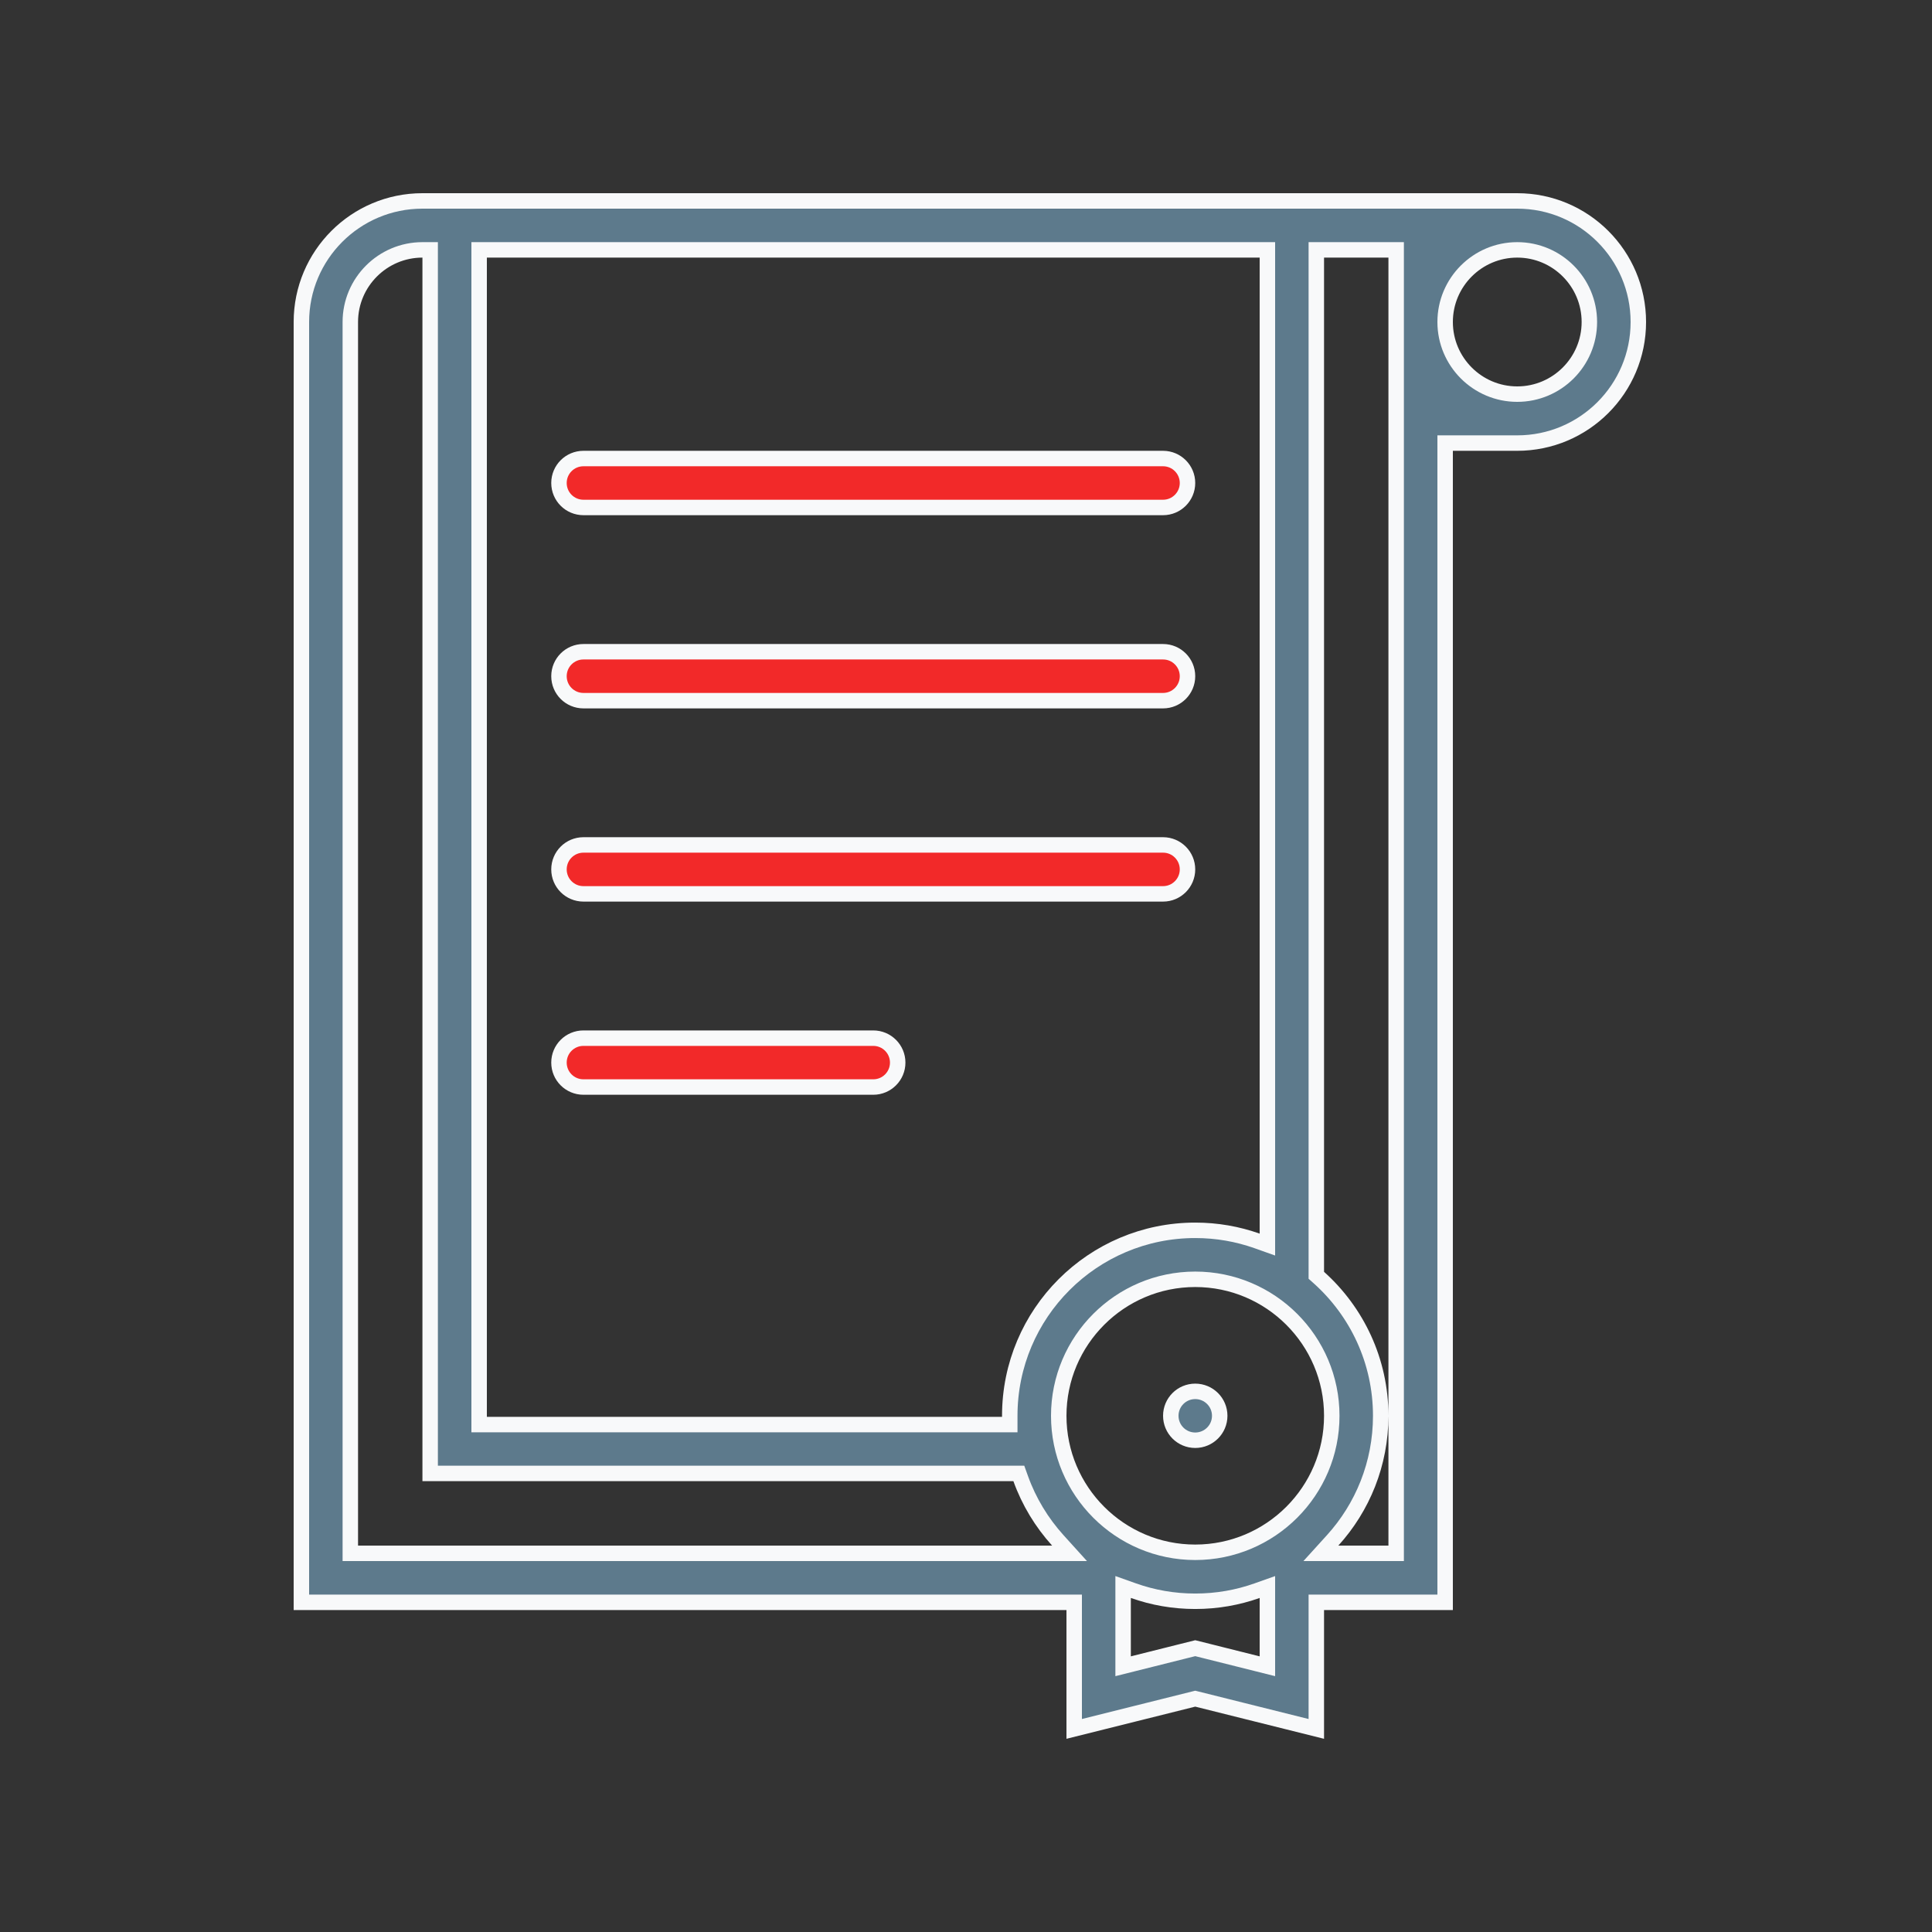
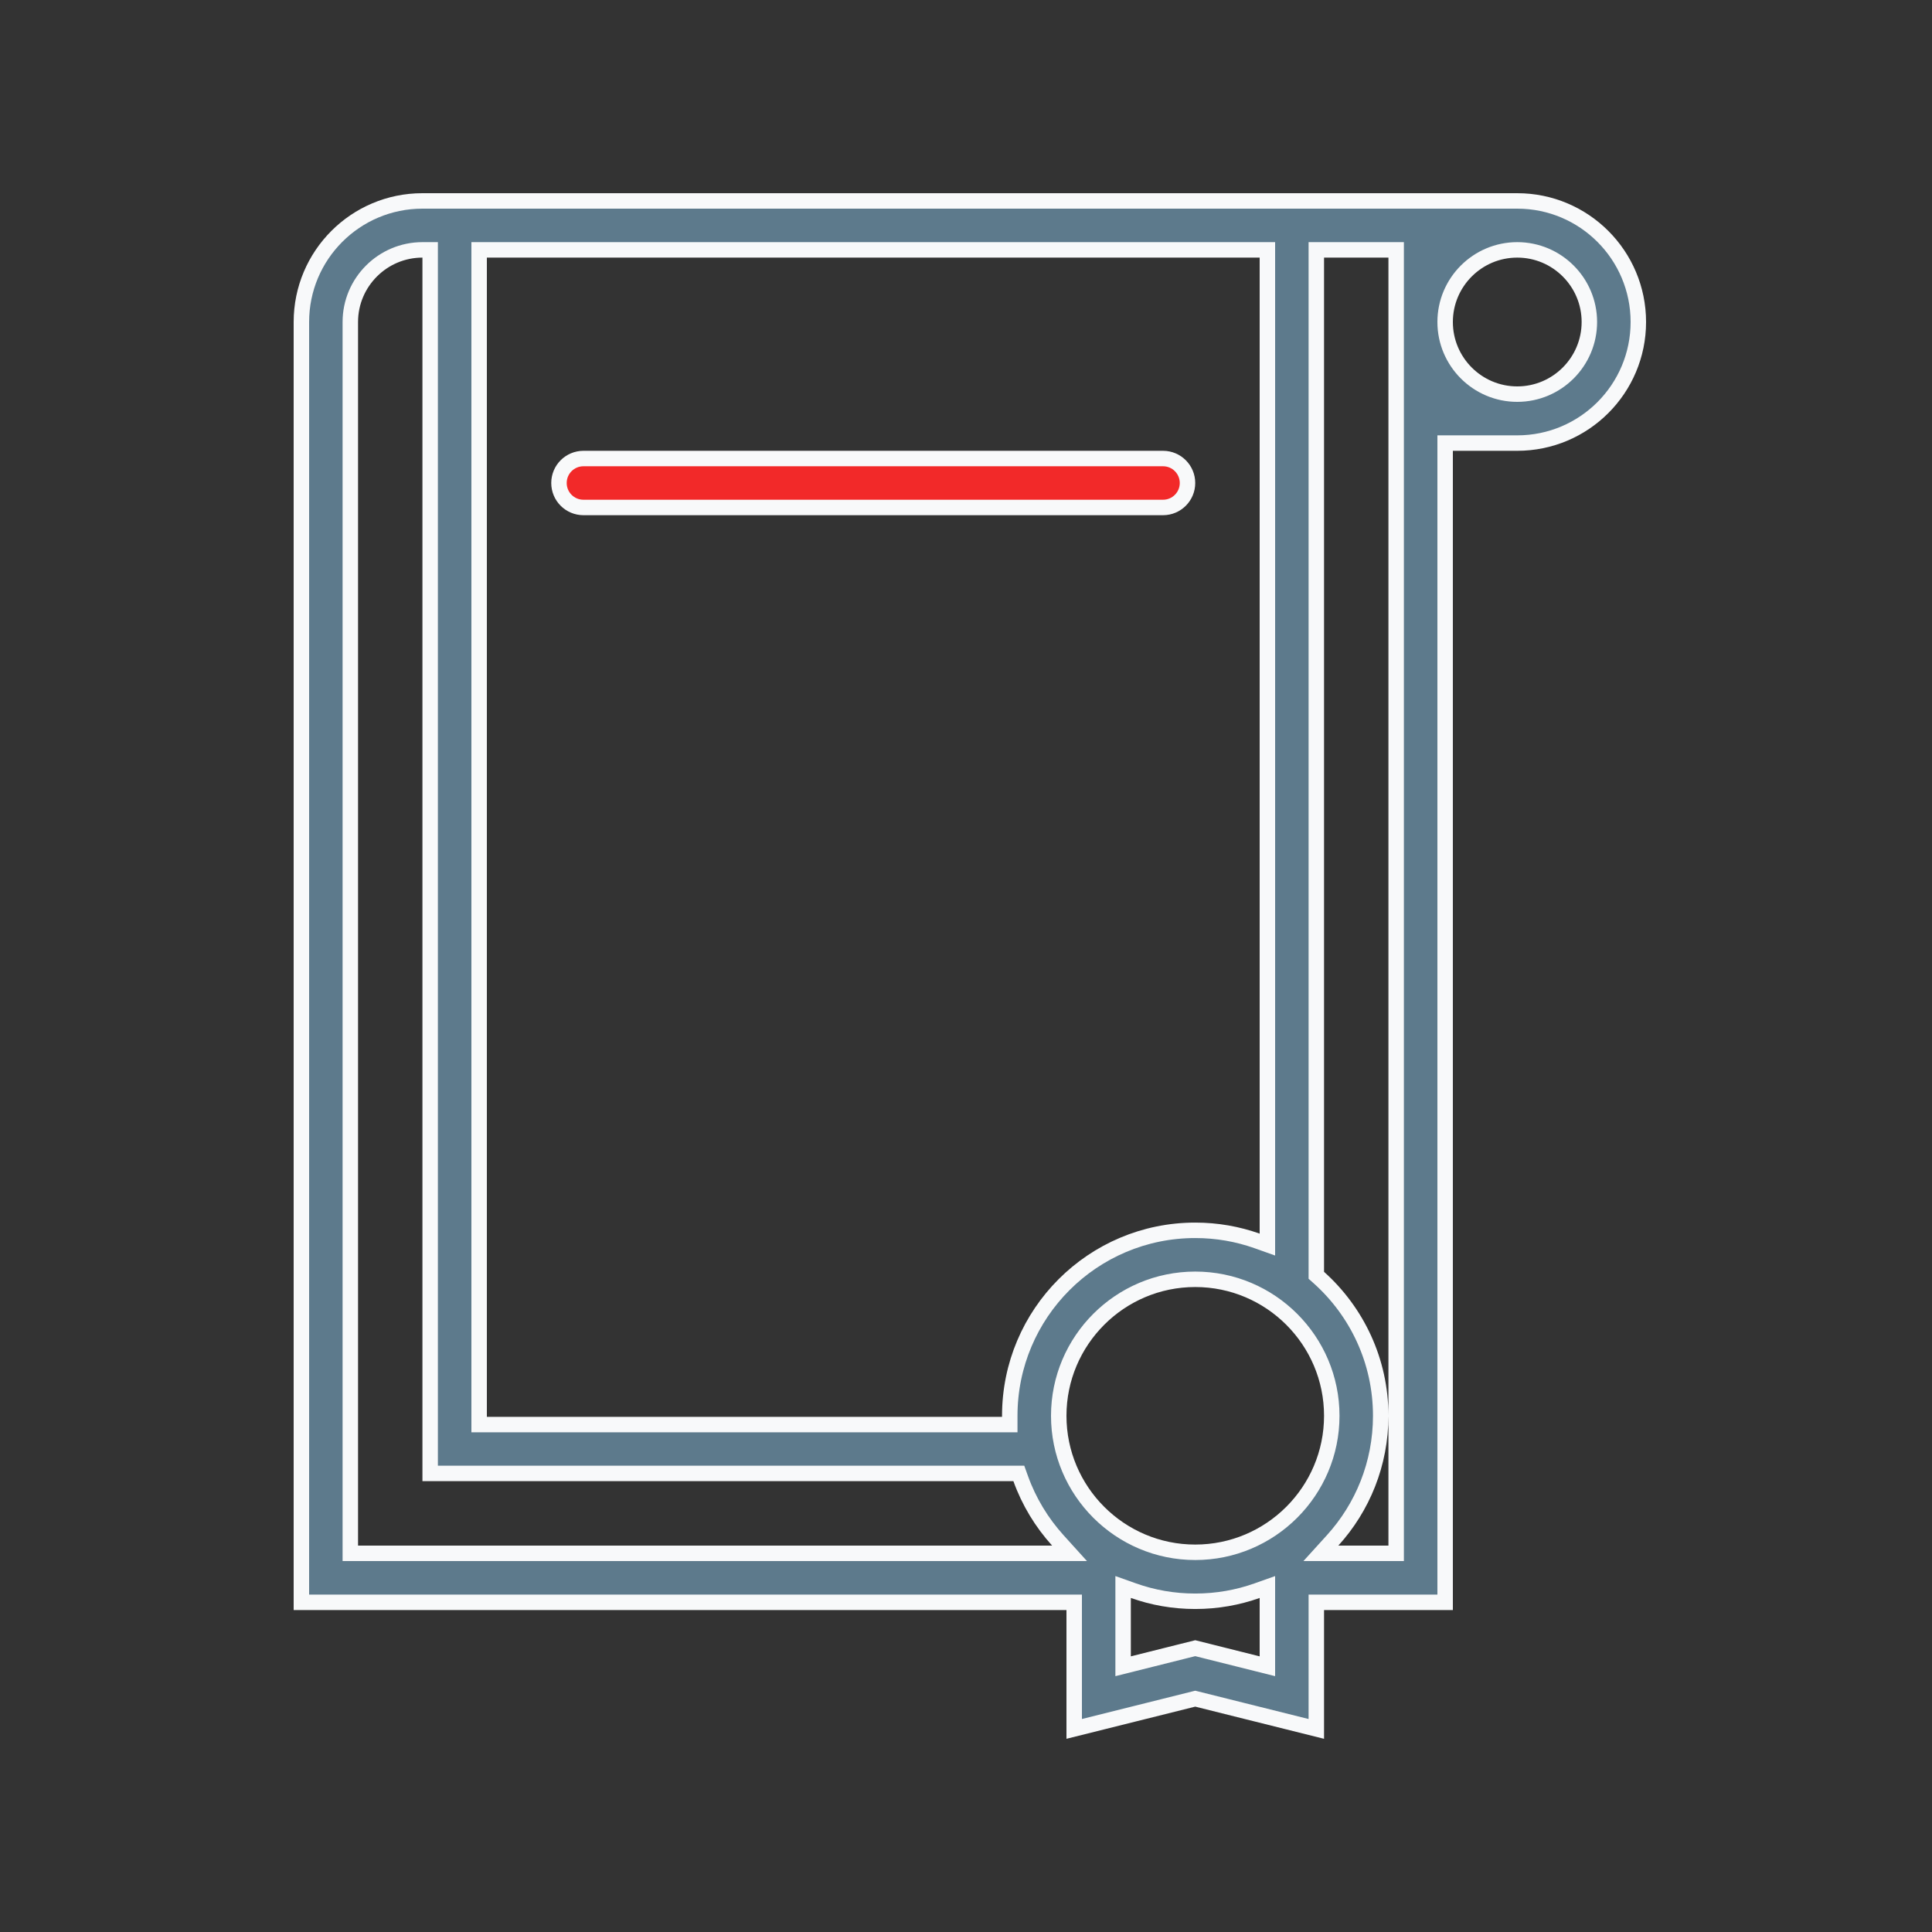
<svg xmlns="http://www.w3.org/2000/svg" width="250" height="250" viewBox="0 0 250 250" fill="none">
  <rect x="0" y="0" width="250" height="250" fill="#333333" stroke="none" />
-   <path d="M154.663 180.041C156.413 180.041 157.831 181.456 157.831 183.203C157.831 184.95 156.413 186.366 154.663 186.366C152.914 186.366 151.5 184.952 151.5 183.203C151.5 181.454 152.914 180.041 154.663 180.041Z" fill="#5D7A8C" stroke="#F8F9FA" stroke-width="2" />
-   <path d="M150.5 90.666H75.5C73.745 90.666 72.331 89.249 72.331 87.5C72.331 85.751 73.745 84.335 75.5 84.335H150.5C152.243 84.335 153.662 85.751 153.662 87.5C153.662 89.249 152.243 90.666 150.5 90.666Z" fill="#F22929" stroke="#F8F9FA" stroke-width="2" />
  <path d="M150.5 65.666H75.5C73.745 65.666 72.331 64.249 72.331 62.5C72.331 60.751 73.745 59.334 75.5 59.334H150.5C152.243 59.334 153.662 60.751 153.662 62.5C153.662 64.249 152.243 65.666 150.5 65.666Z" fill="#F22929" stroke="#F8F9FA" stroke-width="2" />
-   <path d="M150.5 115.666H75.5C73.745 115.666 72.331 114.249 72.331 112.5C72.331 110.751 73.745 109.334 75.5 109.334H150.5C152.243 109.334 153.662 110.751 153.662 112.5C153.662 114.249 152.243 115.666 150.5 115.666Z" fill="#F22929" stroke="#F8F9FA" stroke-width="2" />
-   <path d="M75.5 134.337H113C114.744 134.337 116.162 135.752 116.162 137.5C116.162 139.247 114.744 140.662 113 140.662H75.5C73.744 140.662 72.331 139.247 72.331 137.5C72.331 135.752 73.744 134.337 75.5 134.337Z" fill="#F22929" stroke="#F8F9FA" stroke-width="2" />
  <path d="M139 208.337V207.337H138H39V41.666C39 33.014 46.011 26 54.663 26H171.332H180.456H188H196.331C204.983 26 212 33.014 212 41.666C212 50.32 204.983 57.334 196.331 57.334H188H187V58.334V207.337H171.331H170.331V208.337V223.72L154.905 219.867L154.662 219.807L154.42 219.867L139 223.719V208.337ZM63 32.334H62V33.334V183.337V184.337H63H129.663H130.663V183.337V183.337V183.337V183.337V183.336V183.336V183.336V183.335V183.335V183.335V183.335V183.334V183.334V183.334V183.334V183.333V183.333V183.333V183.332V183.332V183.332V183.332V183.331V183.331V183.331V183.33V183.33V183.33V183.33V183.329V183.329V183.329V183.328V183.328V183.328V183.328V183.327V183.327V183.327V183.326V183.326V183.326V183.326V183.325V183.325V183.325V183.324V183.324V183.324V183.324V183.323V183.323V183.323V183.323V183.322V183.322V183.322V183.321V183.321V183.321V183.321V183.32V183.32V183.32V183.319V183.319V183.319V183.319V183.318V183.318V183.318V183.318V183.317V183.317V183.317V183.316V183.316V183.316V183.316V183.315V183.315V183.315V183.314V183.314V183.314V183.314V183.313V183.313V183.313V183.313V183.312V183.312V183.312V183.311V183.311V183.311V183.311V183.31V183.31V183.31V183.31V183.309V183.309V183.309V183.308V183.308V183.308V183.308V183.307V183.307V183.307V183.307V183.306V183.306V183.306V183.305V183.305V183.305V183.305V183.304V183.304V183.304V183.304V183.303V183.303V183.303V183.302V183.302V183.302V183.302V183.301V183.301V183.301V183.301V183.3V183.3V183.3V183.299V183.299V183.299V183.299V183.298V183.298V183.298V183.298V183.297V183.297V183.297V183.296V183.296V183.296V183.296V183.295V183.295V183.295V183.295V183.294V183.294V183.294V183.294V183.293V183.293V183.293V183.292V183.292V183.292V183.292V183.291V183.291V183.291V183.291V183.29V183.29V183.29V183.29V183.289V183.289V183.289V183.288V183.288V183.288V183.288V183.287V183.287V183.287V183.287V183.286V183.286V183.286V183.286V183.285V183.285V183.285V183.284V183.284V183.284V183.284V183.283V183.283V183.283V183.283V183.282V183.282V183.282V183.282V183.281V183.281V183.281V183.281V183.28V183.28V183.28V183.279V183.279V183.279V183.279V183.278V183.278V183.278V183.278V183.277V183.277V183.277V183.277V183.276V183.276V183.276V183.276V183.275V183.275V183.275V183.274V183.274V183.274V183.274V183.273V183.273V183.273V183.273V183.272V183.272V183.272V183.272V183.271V183.271V183.271V183.271V183.27V183.27V183.27V183.27V183.269V183.269V183.269V183.268V183.268V183.268V183.268V183.267V183.267V183.267V183.267V183.266V183.266V183.266V183.266V183.265V183.265V183.265V183.265V183.264V183.264V183.264V183.264V183.263V183.263V183.263V183.263V183.262V183.262V183.262V183.261V183.261V183.261V183.261V183.26V183.26V183.26V183.26V183.259V183.259V183.259V183.259V183.258V183.258V183.258V183.258V183.257V183.257V183.257V183.257V183.256V183.256V183.256V183.256V183.255V183.255V183.255V183.255V183.254V183.254V183.254V183.254V183.253V183.253V183.253V183.253V183.252V183.252V183.252V183.251V183.251V183.251V183.251V183.25V183.25V183.25V183.25V183.249V183.249V183.249V183.249V183.248V183.248V183.248V183.248V183.247V183.247V183.247V183.247V183.246V183.246V183.246V183.246V183.245V183.245V183.245V183.245V183.244V183.244V183.244V183.244V183.243V183.243V183.243V183.243V183.242V183.242V183.242V183.242V183.241V183.241V183.241V183.241V183.24V183.24V183.24V183.24V183.239V183.239V183.239V183.239V183.238V183.238V183.238V183.237V183.237V183.237V183.237V183.236V183.236V183.236V183.236V183.235V183.235V183.235V183.235V183.234V183.234V183.234V183.234V183.233V183.233V183.233V183.233V183.232V183.232V183.232V183.232V183.231V183.231V183.231V183.231V183.23V183.23V183.23V183.23V183.229V183.229V183.229V183.229V183.228V183.228V183.228V183.228V183.227V183.227V183.227V183.227V183.226V183.226V183.226V183.226V183.225V183.225V183.225V183.225V183.224V183.224V183.224V183.224V183.223V183.223V183.223V183.223V183.222V183.222V183.222V183.222V183.221V183.221V183.221V183.221V183.22V183.22V183.22V183.22V183.219V183.219V183.219V183.219V183.218V183.218V183.218V183.218V183.217V183.217V183.217V183.217V183.216V183.216V183.216V183.216V183.215V183.215V183.215V183.215V183.214V183.214V183.214V183.214V183.213V183.213V183.213V183.213V183.212V183.212V183.212V183.212V183.211V183.211V183.211V183.211V183.21V183.21V183.21V183.21V183.209V183.209V183.209V183.209V183.208V183.208V183.208V183.208V183.207V183.207V183.207V183.207V183.206V183.206V183.206V183.206V183.205V183.205V183.205V183.205V183.204V183.204V183.204V183.204V183.203V183.203C130.663 169.949 141.409 159.203 154.663 159.203C157.471 159.203 160.159 159.684 162.665 160.574L164 161.048V159.631V33.334V32.334H163H63ZM55.663 33.334V32.334H54.663C49.521 32.334 45.331 36.52 45.331 41.666V200V201H46.331H136.145H138.399L136.886 199.329C134.799 197.024 133.146 194.311 132.075 191.325L131.837 190.663H131.134H55.663V33.334ZM152.885 213.72L152.885 213.72L154.663 213.275L156.446 213.72L156.447 213.721L162.757 215.301L164 215.613V214.331V206.775V205.359L162.665 205.833C160.159 206.723 157.471 207.203 154.663 207.203C151.86 207.203 149.166 206.723 146.667 205.833L145.331 205.358V206.775V214.331V215.613L146.574 215.301L152.885 213.72ZM179.663 201H180.663V200V183.203V58.334V46.03V33.334V32.334H179.663H171.331H170.331V33.334V164.575V165.022L170.664 165.32C175.57 169.716 178.663 176.096 178.663 183.203C178.663 189.415 176.308 195.068 172.44 199.328L170.922 201H173.18H179.663ZM154.663 165.541C144.918 165.541 137 173.459 137 183.203C137 192.947 144.918 200.866 154.663 200.866C164.406 200.866 172.331 192.948 172.331 183.203C172.331 173.459 164.406 165.541 154.663 165.541ZM187 41.666C187 46.813 191.182 51 196.331 51C201.48 51 205.663 46.813 205.663 41.666C205.663 36.521 201.48 32.334 196.331 32.334C191.183 32.334 187 36.521 187 41.666Z" fill="#5D7A8C" stroke="#F8F9FA" stroke-width="2" />
</svg>